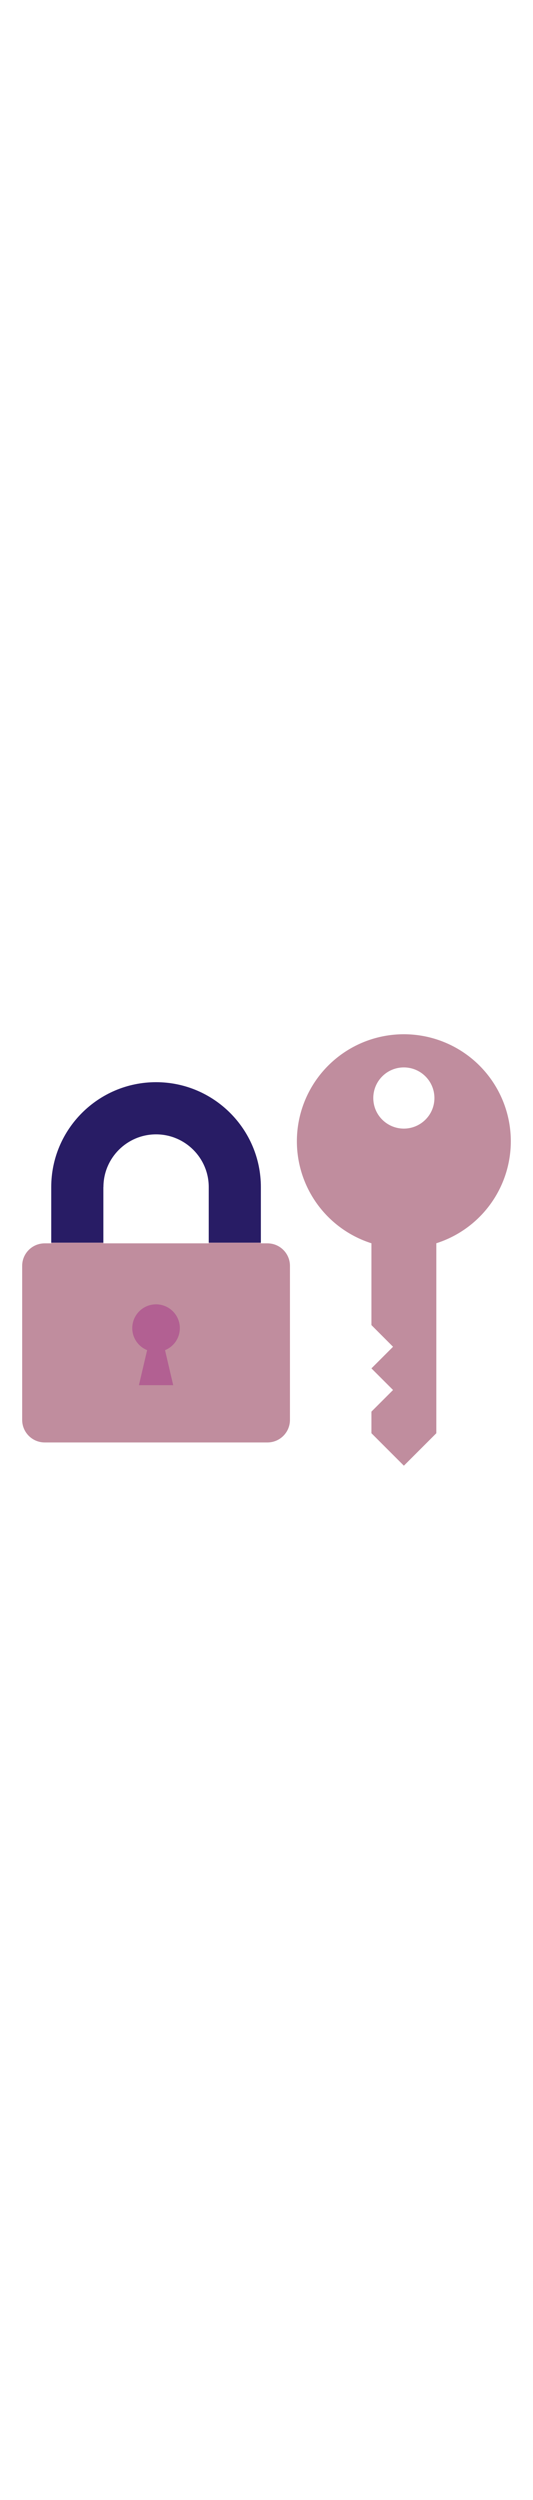
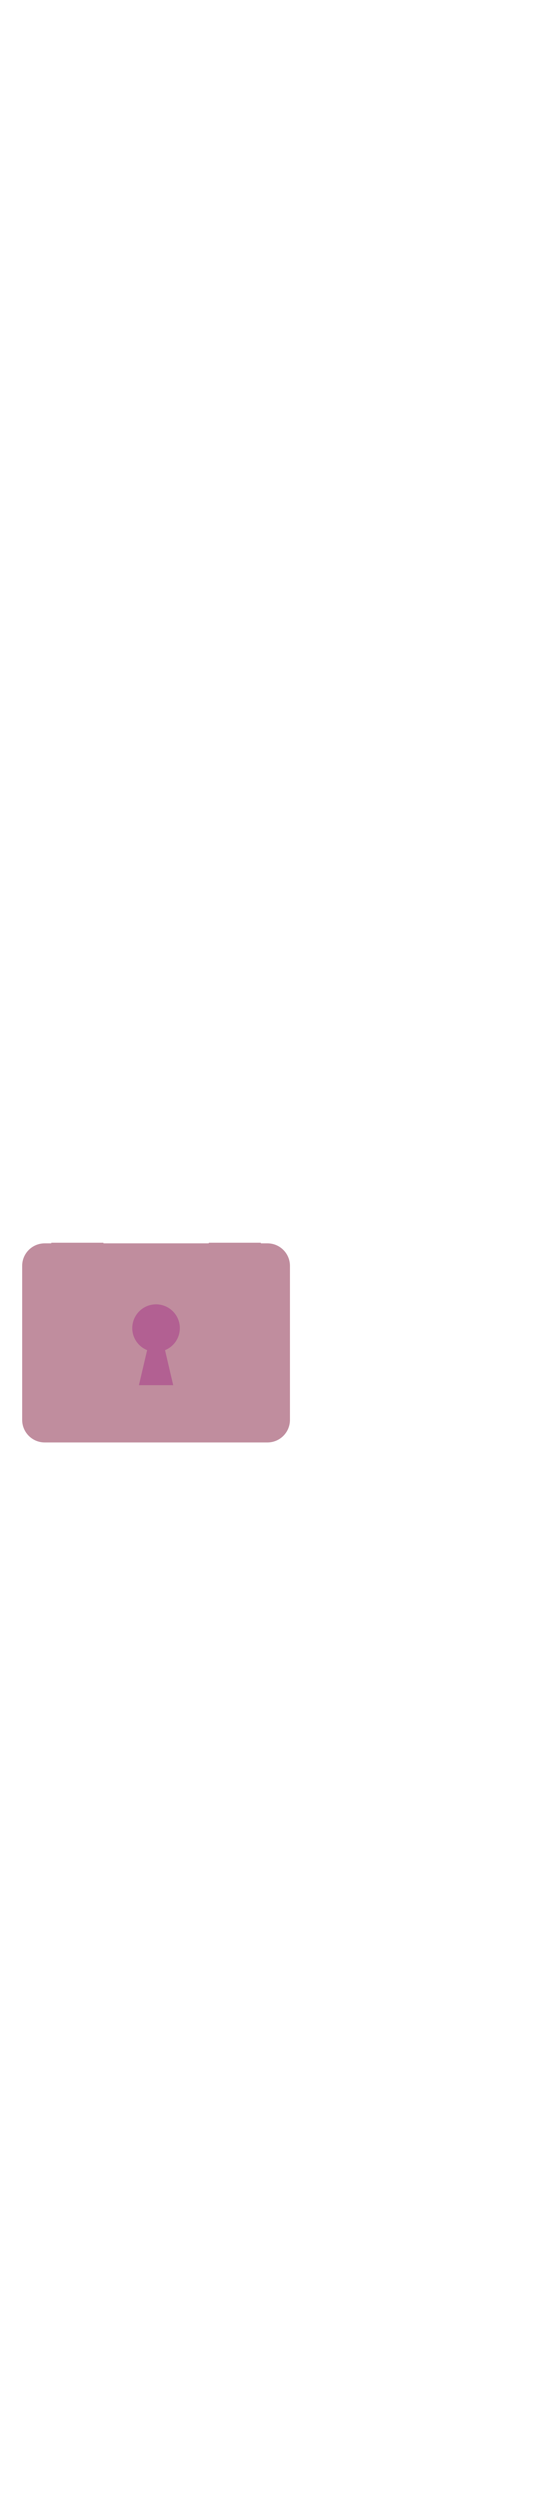
<svg xmlns="http://www.w3.org/2000/svg" id="th_noc_closed-lock-w-key" width="100%" height="100%" version="1.1" preserveAspectRatio="xMidYMid meet" viewBox="0 0 32 32" style="height:150px" data-uid="noc_closed-lock-w-key" data-keyword="closed-lock-w-key" data-complex="true" data-coll="noc" data-c="{&quot;78a3ad&quot;:[&quot;noc_closed-lock-w-key_l_1&quot;],&quot;fcc21b&quot;:[&quot;noc_closed-lock-w-key_l_2&quot;,&quot;noc_closed-lock-w-key_l_4&quot;],&quot;2f2f2f&quot;:[&quot;noc_closed-lock-w-key_l_3&quot;]}" data-colors="[&quot;#78a3ad&quot;,&quot;#fcc21b&quot;,&quot;#2f2f2f&quot;]">
  <defs id="SvgjsDefs2989" />
-   <path id="noc_closed-lock-w-key_l_1" d="M6.21 12.225C6.21 10.48 7.627 9.063 9.37 9.063S12.532 10.481 12.532 12.225V15.563H15.662V12.225C15.662 8.755 12.84 5.932 9.369 5.932S3.076 8.754 3.076 12.225V15.563H6.206V12.225Z " data-color-original="#78a3ad" fill="#281c65" class="78a3ad" />
  <path id="noc_closed-lock-w-key_l_2" d="M12.533 15.565V15.602H6.211V15.565H3.079V15.602H2.684C1.936 15.602 1.331 16.207 1.331 16.952V26.197C1.331 26.942 1.936 27.549 2.684 27.549H16.056C16.803 27.549 17.408 26.944 17.408 26.197V16.952C17.408 16.207 16.803 15.602 16.056 15.602H15.661V15.565Z " data-color-original="#fcc21b" fill="#c08d9e" class="fcc21b" />
  <path id="noc_closed-lock-w-key_l_3" d="M10.797 20.69A1.428 1.428 0 0 0 7.941 20.69C7.941 21.288 8.311 21.8 8.834 22.01L8.801 22.145L8.341 24.113H10.399L9.939 22.145L9.909 22.01C10.429 21.8 10.796 21.29 10.796 20.69Z " data-color-original="#2f2f2f" fill="#b26092" class="2f2f2f" />
-   <path id="noc_closed-lock-w-key_l_4" d="M26.192 15.598A6.422 6.422 0 1 0 22.3 15.598V20.508L23.597 21.808L22.3 23.105L23.597 24.402L22.3 25.699V26.996L24.248 28.944L26.196 26.996V15.596ZM22.948 8.18C22.233 7.465 22.233 6.303 22.948 5.585S24.826 4.867 25.543 5.585S26.261 7.465 25.543 8.18A1.834 1.834 0 0 1 22.948 8.18Z " data-color-original="#fcc21b" fill="#c08d9e" class="fcc21b" />
</svg>